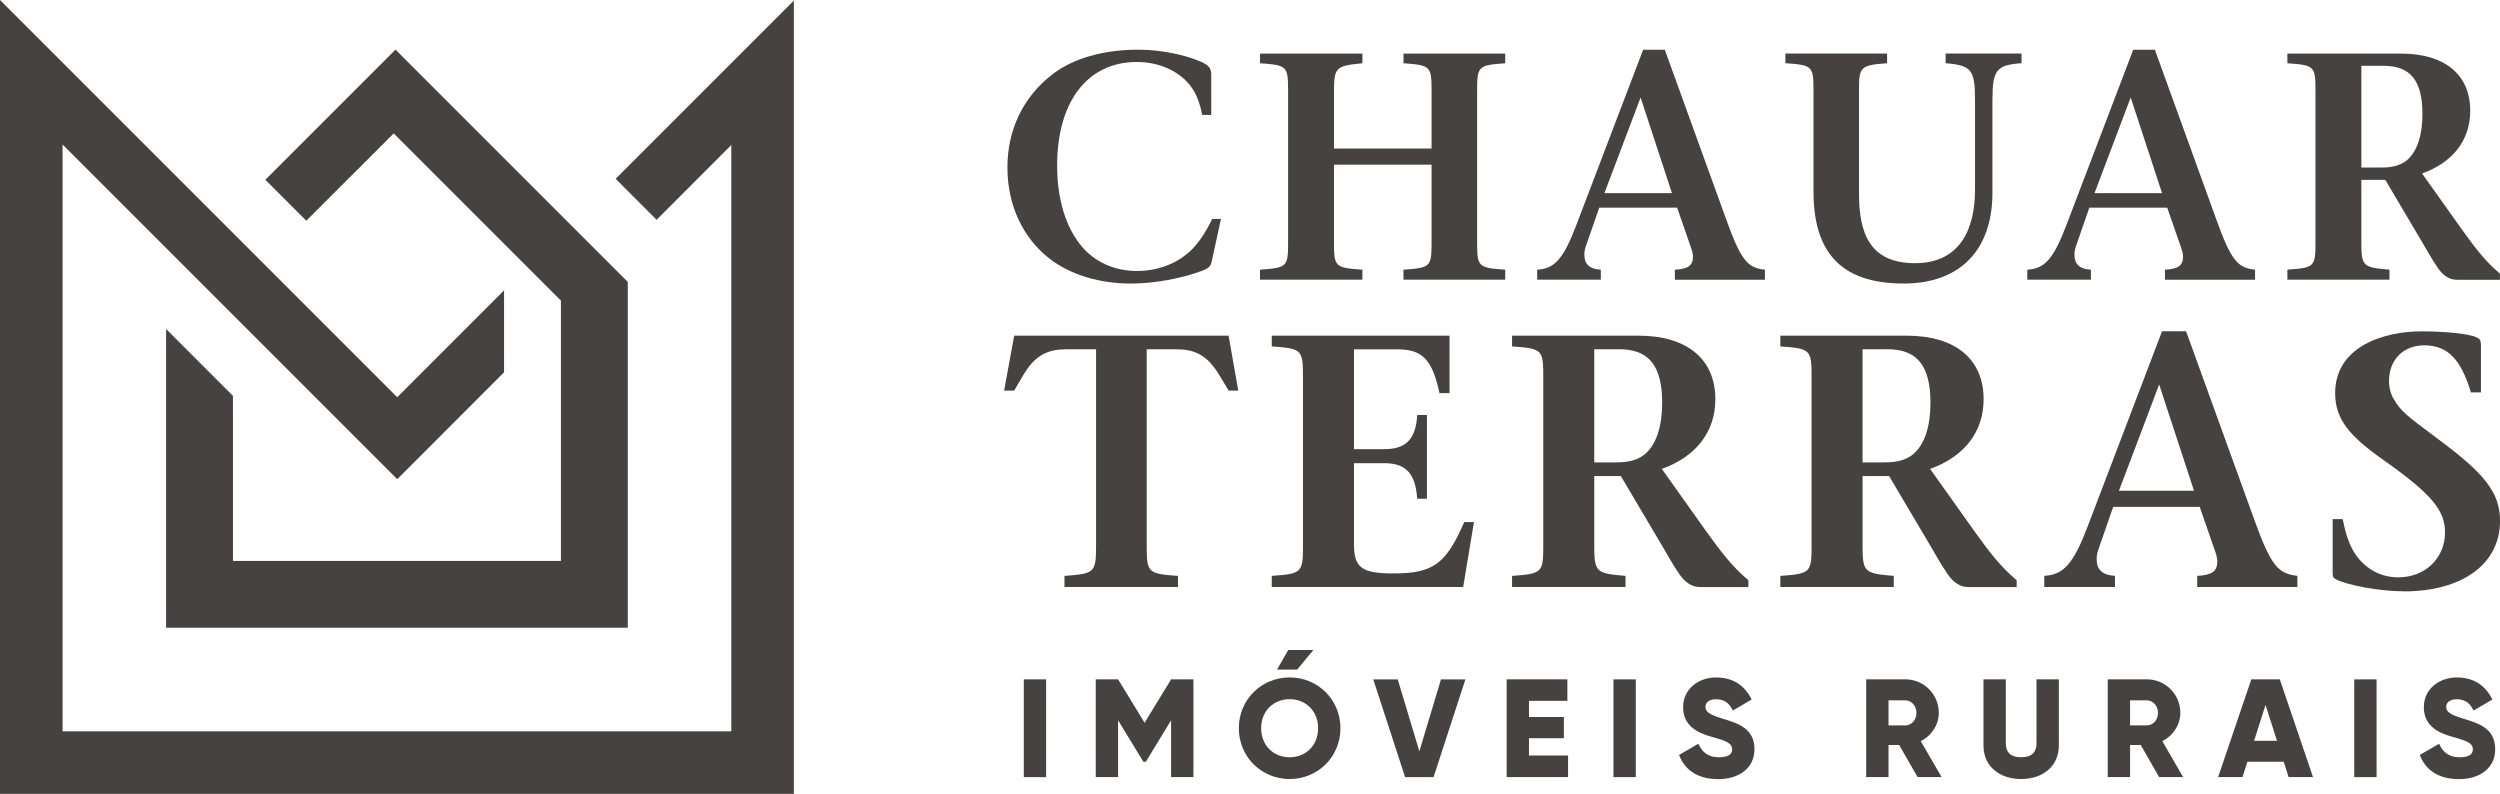
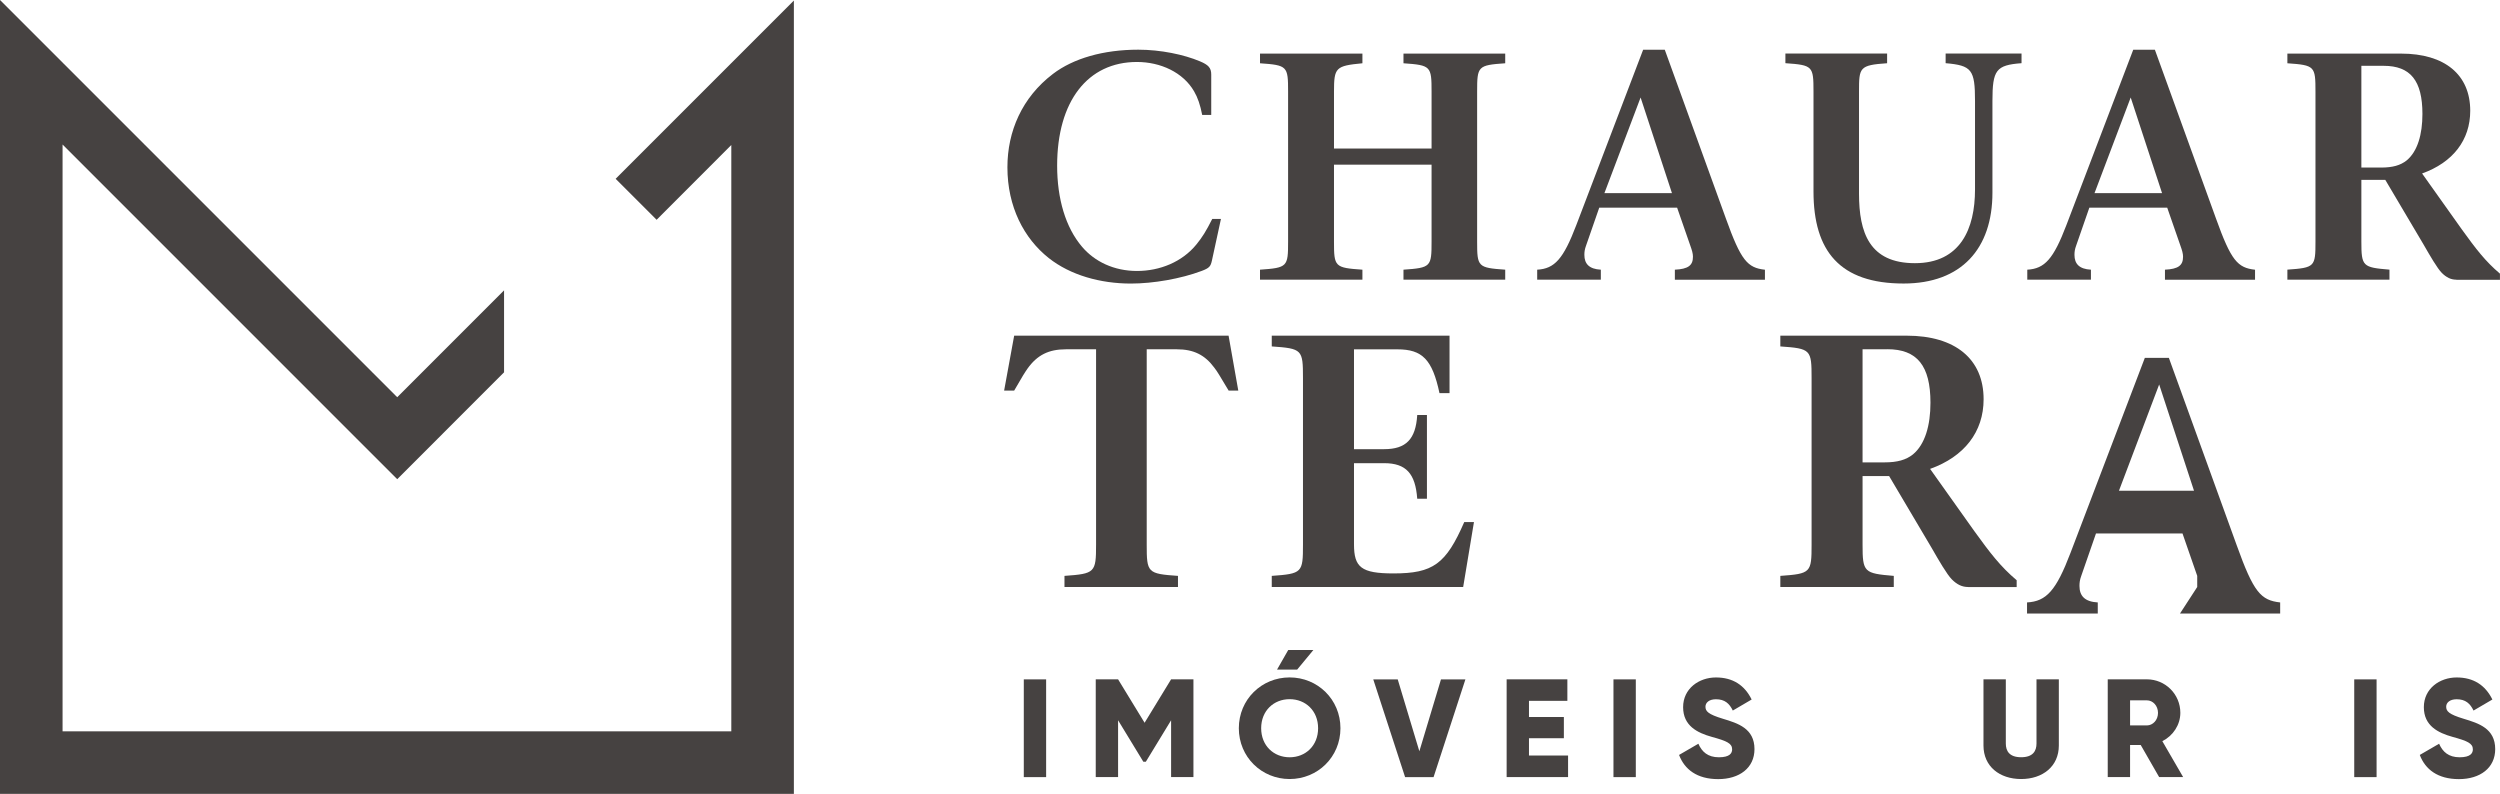
<svg xmlns="http://www.w3.org/2000/svg" id="Camada_2" data-name="Camada 2" viewBox="0 0 599.78 190.46">
  <defs>
    <style>
      .cls-1 {
        fill: #464241;
      }
    </style>
  </defs>
  <g id="Layer_1" data-name="Layer 1">
    <g>
      <g>
        <g>
          <g>
            <path class="cls-1" d="m290.75,62.53c-.31,1.4-.62,1.78-2.48,2.48-4.96,1.86-11.55,3.02-16.97,3.02-7.29,0-14.49-2.01-19.69-6.12-5.97-4.73-9.92-12.32-9.92-21.78,0-8.6,3.49-16.74,10.93-22.4,4.88-3.72,12.09-5.81,20.46-5.81,5.35,0,10.93,1.16,14.8,2.79,2.01.85,2.71,1.55,2.71,3.18v9.69h-2.17c-.46-2.4-1.08-4.19-1.94-5.66-2.64-4.57-8.06-7.05-13.72-7.05-11.78,0-19.14,9.38-19.14,24.88,0,7.91,2.01,14.8,5.97,19.45,3.02,3.56,7.67,5.81,13.18,5.81s10.85-2.17,14.26-6.36c1.39-1.7,2.32-3.18,3.8-6.12h2.09l-2.17,10Z" />
            <path class="cls-1" d="m336.71,67.1v-2.4c6.59-.46,6.74-.7,6.74-6.74v-18.45h-23.41v18.45c0,6.05.16,6.28,6.82,6.74v2.4h-24.57v-2.4c6.59-.46,6.74-.7,6.74-6.74V22c0-6.12-.16-6.36-6.74-6.82v-2.32h24.57v2.32c-6.43.62-6.82,1.01-6.82,6.82v13.64h23.41v-13.64c0-6.12-.16-6.36-6.74-6.82v-2.32h24.41v2.32c-6.59.46-6.74.7-6.74,6.82v35.96c0,6.05.15,6.28,6.74,6.74v2.4h-24.41Z" />
            <path class="cls-1" d="m401.82,67.1v-2.4c3.18-.15,4.34-1.01,4.34-3.1,0-.77-.23-1.55-.62-2.63l-3.18-9.15h-18.68l-3.18,9.15c-.31.85-.39,1.47-.39,2.17,0,2.17,1.16,3.41,3.95,3.56v2.4h-15.27v-2.4c4.18-.23,6.28-2.56,9.38-10.69l16.04-42.08h5.19l14.65,40.46c3.64,10.15,5.19,11.86,9.38,12.32v2.4h-21.62Zm-8.22-43.71l-8.68,22.94h16.2l-7.52-22.94Z" />
            <path class="cls-1" d="m428.33,12.85h24.41v2.32c-6.67.46-6.74,1.01-6.74,6.82v24.49c0,9.3,2.48,16.66,13.41,16.66s14.42-8.29,14.42-17.67v-21.24c0-7.52-.78-8.53-7.05-9.07v-2.32h18.21v2.32c-6.12.46-6.98,1.63-6.98,9.07v22.01c0,13.41-7.44,21.78-21.31,21.78-15.27,0-21.62-7.75-21.62-22.09v-23.95c0-6.12-.16-6.36-6.74-6.82v-2.32Z" />
            <path class="cls-1" d="m519.4,67.1v-2.4c3.18-.15,4.34-1.01,4.34-3.1,0-.77-.23-1.55-.62-2.63l-3.18-9.15h-18.68l-3.18,9.15c-.31.85-.39,1.47-.39,2.17,0,2.17,1.16,3.41,3.95,3.56v2.4h-15.27v-2.4c4.18-.23,6.28-2.56,9.38-10.69l16.04-42.08h5.19l14.65,40.46c3.64,10.15,5.19,11.86,9.38,12.32v2.4h-21.62Zm-8.22-43.71l-8.68,22.94h16.2l-7.52-22.94Z" />
            <path class="cls-1" d="m589.31,67.1c-1.32,0-2.4-.54-3.49-1.63-1.08-1.08-2.87-4.18-4.34-6.74l-9.22-15.58h-5.74v14.8c0,5.97.31,6.2,6.74,6.74v2.4h-24.49v-2.4c6.59-.46,6.74-.7,6.74-6.74V22c0-6.12-.15-6.36-6.74-6.82v-2.32h27.28c10.46,0,16.59,5.04,16.59,13.72,0,7.05-4.18,12.4-11.55,15.04l9.53,13.41c3.41,4.73,5.66,7.67,9.15,10.62v1.47h-10.46Zm-17.44-51.31h-5.35v24.41h4.73c2.79,0,4.65-.54,6.12-1.7,2.64-2.17,3.8-6.28,3.8-11.16,0-7.98-2.87-11.55-9.3-11.55Z" />
          </g>
          <g>
            <path class="cls-1" d="m294.76,93.7c-2.24-3.7-2.58-4.39-3.45-5.51-2.24-3.02-4.91-4.39-8.96-4.39h-7.24v46.87c0,6.72.17,6.98,7.5,7.49v2.67h-27.23v-2.67c7.32-.52,7.58-.78,7.58-7.49v-46.87h-7.24c-4.14,0-6.89,1.38-9.22,4.65-.6.86-1.21,1.81-3.19,5.26h-2.41l2.41-13.18h51.44l2.33,13.18h-2.33Z" />
            <path class="cls-1" d="m351.03,140.83h-45.92v-2.67c7.32-.52,7.49-.78,7.49-7.49v-39.98c0-6.81-.17-7.07-7.49-7.58v-2.58h42.65v13.79h-2.41c-1.72-8.1-4.14-10.51-10.08-10.51h-10.43v23.95h7.24c5.26,0,7.58-2.41,7.93-8.19h2.33v20.08h-2.33c-.43-6.03-2.67-8.53-7.93-8.53h-7.24v19.47c0,5.51,1.72,6.98,9.48,6.98,9.48,0,12.58-2.24,16.97-12.32h2.33l-2.59,15.59Z" />
-             <path class="cls-1" d="m407.81,140.83c-1.47,0-2.67-.6-3.88-1.81s-3.19-4.65-4.82-7.49l-10.25-17.32h-6.38v16.46c0,6.63.35,6.89,7.5,7.49v2.67h-27.22v-2.67c7.32-.52,7.49-.78,7.49-7.49v-39.98c0-6.81-.17-7.07-7.49-7.58v-2.58h30.33c11.63,0,18.44,5.6,18.44,15.25,0,7.84-4.65,13.79-12.84,16.71l10.6,14.91c3.79,5.25,6.29,8.53,10.17,11.8v1.64h-11.63Zm-19.39-57.04h-5.94v27.14h5.26c3.1,0,5.17-.6,6.81-1.9,2.93-2.41,4.22-6.98,4.22-12.41,0-8.87-3.19-12.84-10.34-12.84Z" />
            <path class="cls-1" d="m472.17,140.83c-1.46,0-2.67-.6-3.88-1.81s-3.19-4.65-4.82-7.49l-10.25-17.32h-6.37v16.46c0,6.63.34,6.89,7.49,7.49v2.67h-27.22v-2.67c7.32-.52,7.5-.78,7.5-7.49v-39.98c0-6.81-.17-7.07-7.5-7.58v-2.58h30.33c11.63,0,18.44,5.6,18.44,15.25,0,7.84-4.65,13.79-12.84,16.71l10.6,14.91c3.79,5.25,6.29,8.53,10.17,11.8v1.64h-11.63Zm-19.38-57.04h-5.94v27.14h5.26c3.1,0,5.17-.6,6.81-1.9,2.93-2.41,4.22-6.98,4.22-12.41,0-8.87-3.19-12.84-10.34-12.84Z" />
-             <path class="cls-1" d="m527.14,140.83v-2.67c3.53-.17,4.82-1.12,4.82-3.45,0-.86-.26-1.72-.69-2.93l-3.53-10.17h-20.76l-3.53,10.17c-.35.95-.43,1.64-.43,2.41,0,2.41,1.29,3.79,4.39,3.96v2.67h-16.97v-2.67c4.65-.26,6.98-2.84,10.43-11.89l17.83-46.78h5.77l16.28,44.97c4.05,11.29,5.77,13.18,10.42,13.7v2.67h-24.04Zm-9.13-48.59l-9.65,25.5h18.01l-8.36-25.5Z" />
-             <path class="cls-1" d="m576.69,141.86c-5.86,0-13.44-1.46-16.2-2.84-.69-.34-.86-.6-.86-1.55v-12.92h2.41c.69,3.45,1.46,5.77,2.67,7.84,2.24,3.62,5.94,6.12,10.68,6.12,6.46,0,11.2-4.65,11.2-10.77,0-5.08-2.84-8.96-14.56-17.23-8.36-5.86-11.8-9.91-11.8-16.2,0-11.11,11.54-14.82,20.76-14.82,5.08,0,11.11.52,13.01,1.38,1.03.43,1.21.78,1.21,2.07v11.2h-2.41c-2.41-8.01-5.6-11.29-11.2-11.29-5,0-8.44,3.45-8.44,8.53,0,1.72.43,3.27,1.21,4.48,1.55,2.59,2.41,3.45,10.34,9.31,11.29,8.36,15.08,12.92,15.08,19.82,0,10.25-8.96,16.89-23.09,16.89Z" />
+             <path class="cls-1" d="m527.14,140.83v-2.67l-3.53-10.17h-20.76l-3.53,10.17c-.35.95-.43,1.64-.43,2.41,0,2.41,1.29,3.79,4.39,3.96v2.67h-16.97v-2.67c4.65-.26,6.98-2.84,10.43-11.89l17.83-46.78h5.77l16.28,44.97c4.05,11.29,5.77,13.18,10.42,13.7v2.67h-24.04Zm-9.13-48.59l-9.65,25.5h18.01l-8.36-25.5Z" />
          </g>
        </g>
        <g>
          <path class="cls-1" d="m250.98,162.99v23.45h-5.36v-23.45h5.36Z" />
          <path class="cls-1" d="m286.32,186.43h-5.36v-13.63l-6.06,9.95h-.6l-6.06-9.95v13.63h-5.36v-23.45h5.36l6.36,10.42,6.36-10.42h5.36v23.45Z" />
          <path class="cls-1" d="m297.21,174.71c0-6.9,5.46-12.19,12.19-12.19s12.19,5.29,12.19,12.19-5.46,12.19-12.19,12.19-12.19-5.29-12.19-12.19Zm19.02,0c0-4.19-3.01-6.97-6.83-6.97s-6.83,2.78-6.83,6.97,3.01,6.97,6.83,6.97,6.83-2.78,6.83-6.97Zm-5.02-14.07l3.88-4.69h-6.03l-2.68,4.69h4.82Z" />
          <path class="cls-1" d="m329.47,162.99h5.86l5.19,17.25,5.19-17.25h5.86l-7.64,23.45h-6.83l-7.64-23.45Z" />
          <path class="cls-1" d="m376.2,181.27v5.16h-14.74v-23.45h14.57v5.16h-9.21v3.88h8.37v5.09h-8.37v4.15h9.38Z" />
          <path class="cls-1" d="m392.45,162.99v23.45h-5.36v-23.45h5.36Z" />
          <path class="cls-1" d="m402.84,181.11l4.62-2.68c.84,1.94,2.28,3.25,4.92,3.25s3.18-1,3.18-1.91c0-1.44-1.34-2.01-4.86-2.98-3.48-.97-6.9-2.65-6.9-7.13s3.82-7.13,7.87-7.13,6.87,1.84,8.57,5.29l-4.52,2.65c-.8-1.67-1.91-2.71-4.05-2.71-1.67,0-2.51.84-2.51,1.78,0,1.07.57,1.81,4.22,2.91,3.55,1.07,7.54,2.31,7.54,7.27,0,4.52-3.62,7.2-8.71,7.2s-8.07-2.34-9.38-5.79Z" />
-           <path class="cls-1" d="m455.63,178.73h-2.55v7.7h-5.36v-23.45h9.38c4.45,0,8.04,3.58,8.04,8.04,0,2.88-1.74,5.49-4.32,6.8l4.99,8.61h-5.76l-4.42-7.7Zm-2.55-4.69h4.02c1.47,0,2.68-1.31,2.68-3.01s-1.21-3.01-2.68-3.01h-4.02v6.03Z" />
          <path class="cls-1" d="m475.86,178.86v-15.88h5.36v15.41c0,1.77.84,3.28,3.68,3.28s3.68-1.51,3.68-3.28v-15.41h5.36v15.88c0,5.02-3.89,8.04-9.04,8.04s-9.04-3.01-9.04-8.04Z" />
          <path class="cls-1" d="m513.58,178.73h-2.55v7.7h-5.36v-23.45h9.38c4.45,0,8.04,3.58,8.04,8.04,0,2.88-1.74,5.49-4.32,6.8l4.99,8.61h-5.76l-4.42-7.7Zm-2.55-4.69h4.02c1.47,0,2.68-1.31,2.68-3.01s-1.21-3.01-2.68-3.01h-4.02v6.03Z" />
-           <path class="cls-1" d="m547.89,182.75h-8.71l-1.17,3.68h-5.86l7.97-23.45h6.83l7.97,23.45h-5.86l-1.17-3.68Zm-1.61-5.02l-2.75-8.61-2.75,8.61h5.49Z" />
          <path class="cls-1" d="m570.17,162.99v23.45h-5.36v-23.45h5.36Z" />
          <path class="cls-1" d="m580.55,181.11l4.62-2.68c.84,1.94,2.28,3.25,4.92,3.25s3.18-1,3.18-1.91c0-1.44-1.34-2.01-4.86-2.98-3.48-.97-6.9-2.65-6.9-7.13s3.82-7.13,7.87-7.13,6.87,1.84,8.57,5.29l-4.52,2.65c-.8-1.67-1.91-2.71-4.05-2.71-1.67,0-2.51.84-2.51,1.78,0,1.07.57,1.81,4.22,2.91,3.55,1.07,7.54,2.31,7.54,7.27,0,4.52-3.62,7.2-8.71,7.2s-8.07-2.34-9.38-5.79Z" />
        </g>
      </g>
      <g>
        <polygon class="cls-1" points="175.45 15.14 150.61 39.98 147.7 42.9 157.53 52.73 175.45 34.79 175.45 175.45 15.01 175.45 15.01 34.67 55.89 75.55 85.46 105.13 95.3 114.96 105.13 105.13 115.39 94.86 120.93 89.32 120.93 69.66 105.56 85.03 95.3 95.3 39.85 39.85 15.01 15.01 0 0 0 190.46 190.46 190.46 190.46 .13 175.45 15.14" />
-         <polygon class="cls-1" points="94.45 32 134.57 72.12 134.57 134.57 55.89 134.57 55.89 94.97 39.85 78.93 39.85 150.6 150.61 150.6 150.61 67.63 104.72 21.74 97.99 15.01 94.88 11.9 91.78 15.01 84.62 22.17 63.66 43.13 73.49 52.96 94.45 32" />
      </g>
    </g>
  </g>
</svg>